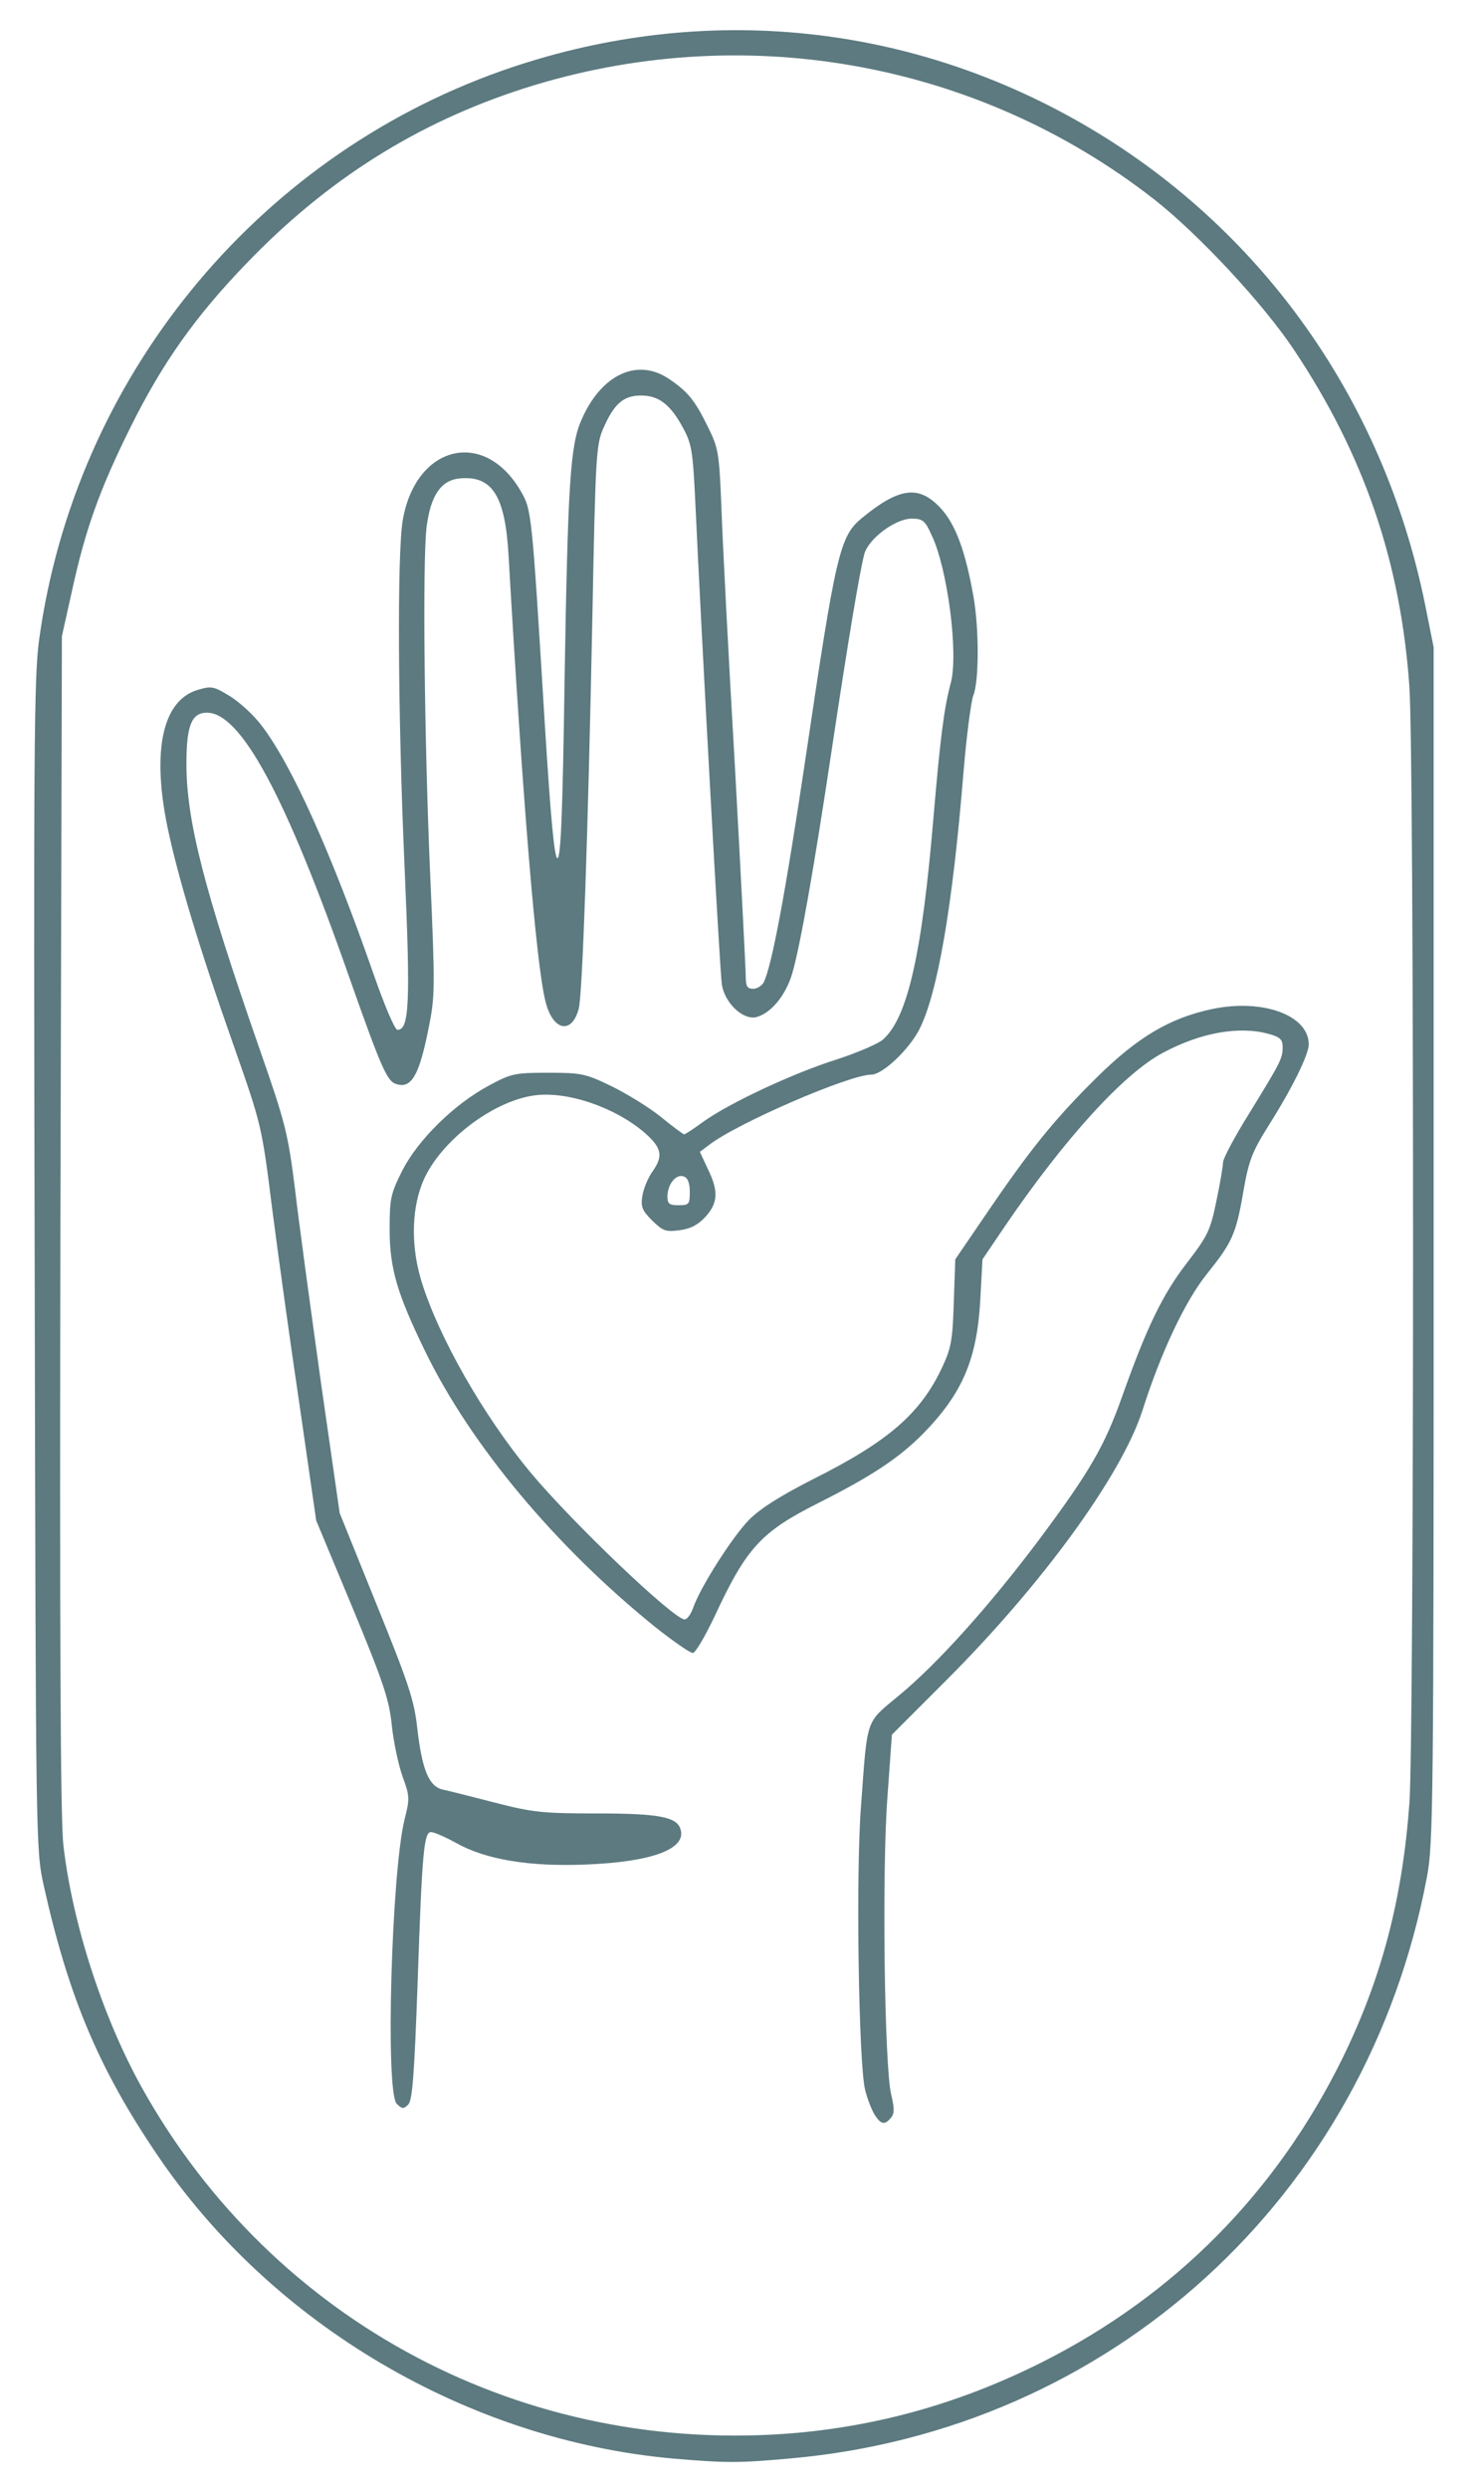
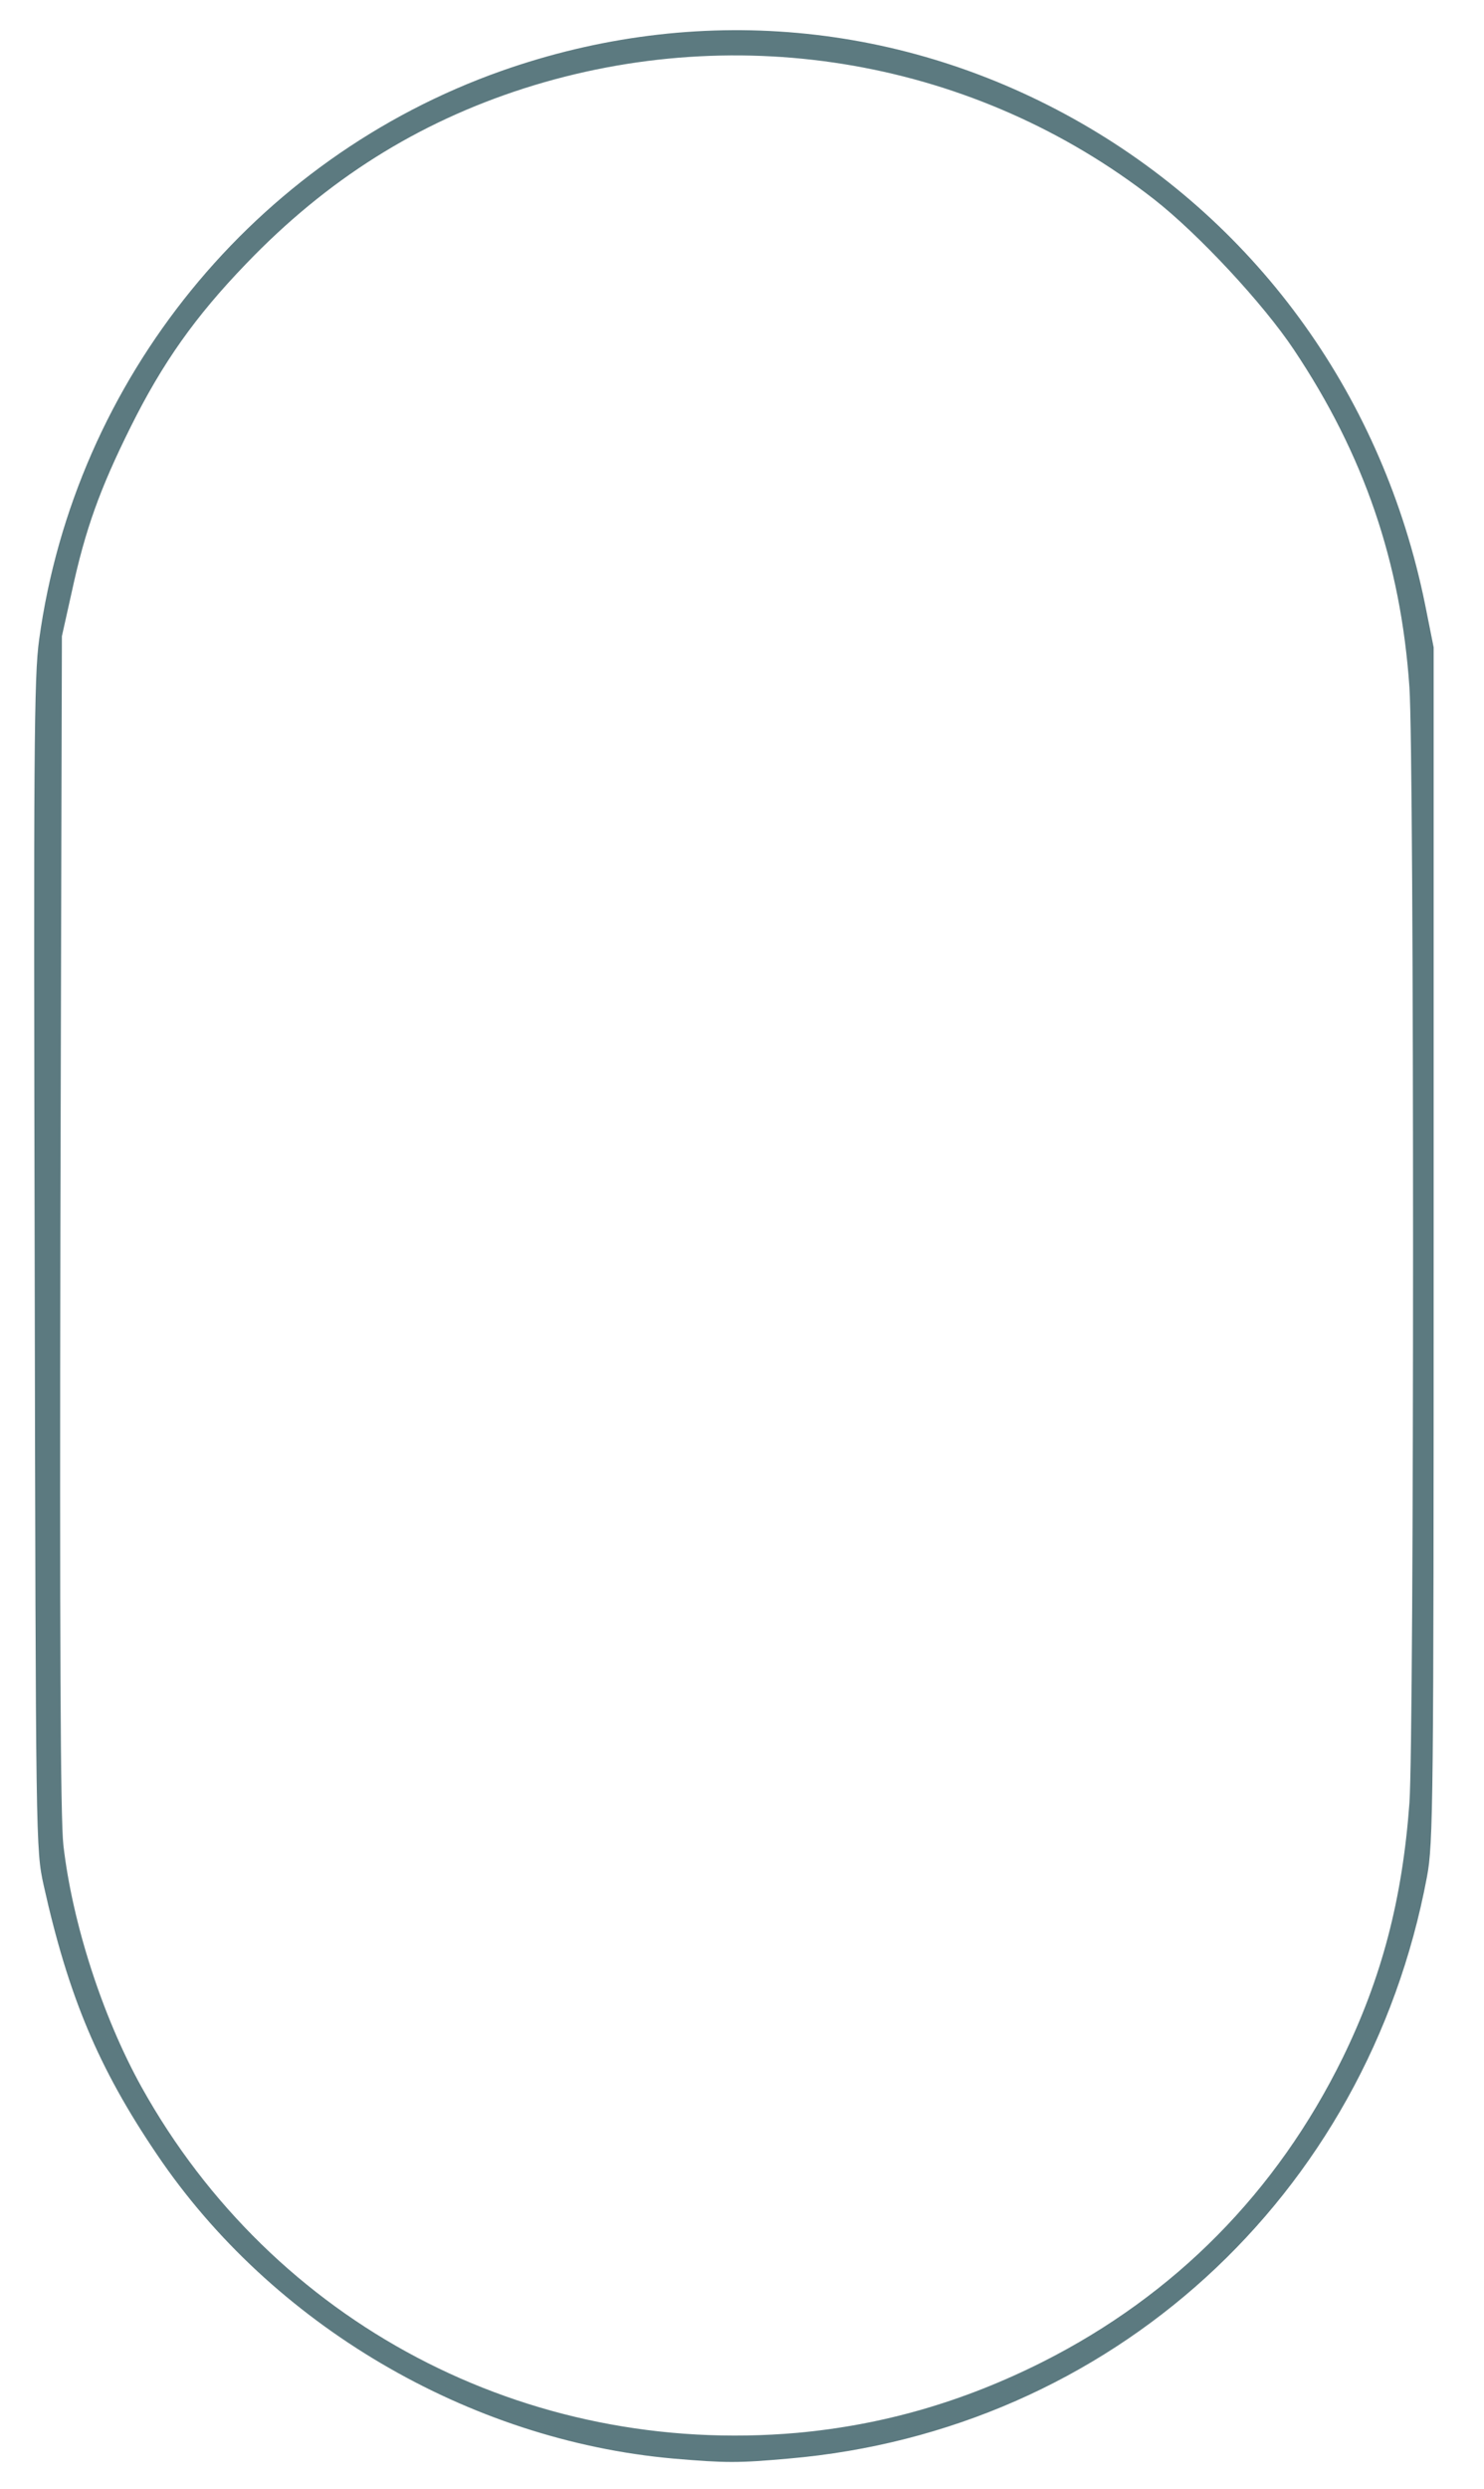
<svg xmlns="http://www.w3.org/2000/svg" version="1.0" width="398px" height="667px" viewBox="0 0 398 667" preserveAspectRatio="xMidYMid meet">
  <g fill="#5c7a80">
    <path d="M180.6 658.9 c-55 -4.9 -107.7 -35.9 -138.5 -81.5 -15.8 -23.3 -23.8 -42.6 -30.4 -72.2 -2.1 -9.6 -2.1 -10.7 -2.4 -166.2 -0.3 -136.6 -0.2 -157.8 1.2 -167.6 9.6 -69.8 57.8 -129 124 -152.4 52.2 -18.4 107.7 -13.4 155.5 14 47.9 27.5 81 73.9 92.2 129 l2.3 11.5 0 160 c0 149.5 -0.1 160.6 -1.8 169.5 -16.1 85.8 -85 148.5 -171.2 155.9 -13.5 1.2 -16.8 1.2 -30.9 0z m33.2 -6.9 c23 -2.1 44.5 -8.3 65.8 -19 35.5 -17.9 62.8 -45.5 80.5 -81.5 10.5 -21.5 16 -42.5 17.9 -68.3 1.3 -18 1.3 -280 0 -299 -2.3 -33.5 -12.2 -62.4 -31 -90.5 -8.2 -12.3 -25.5 -30.9 -37.5 -40.3 -47.7 -37.2 -110.8 -48.3 -169 -29.7 -28.6 9.2 -52.8 24.4 -74.5 47 -13.6 14.1 -22.4 26.5 -31 43.8 -8.2 16.5 -12.1 27.3 -15.7 43.9 l-2.7 12.1 -0.4 157 c-0.2 112.2 0 159.9 0.8 167 2.4 20.9 10.5 46 21 64.9 35.2 63.2 103.1 99 175.8 92.6z" />
-     <path d="M234.6 566.8 c-0.8 -1.3 -2 -4.3 -2.6 -6.8 -1.7 -7.1 -2.5 -57.5 -1.1 -75.7 1.8 -24.5 1.1 -22.3 10.3 -30 10.3 -8.5 24.3 -24.1 37.5 -41.7 13.5 -18.1 17.5 -25 22.2 -38.2 6.6 -18.6 10.9 -27.5 17.4 -35.9 5.6 -7.3 6.3 -8.7 7.9 -16.5 1 -4.7 1.8 -9.4 1.8 -10.4 0 -1.1 3.1 -6.9 6.9 -13 8.6 -14 9.1 -14.9 9.1 -18 0 -2 -0.7 -2.7 -3.7 -3.5 -7.9 -2.2 -18.3 -0.4 -28.5 5.1 -10.5 5.6 -26.3 23 -42.2 46.3 l-6.1 9 -0.6 11 c-0.9 15.9 -4.8 25 -15.5 35.9 -6.4 6.4 -13.6 11.2 -27.9 18.4 -15.5 7.8 -19.3 12 -28 30.7 -2.5 5.2 -5 9.5 -5.7 9.5 -0.7 0 -5.2 -3.1 -10 -6.9 -26.8 -21.6 -49.5 -48.8 -61.7 -73.8 -7.6 -15.6 -9.6 -22.3 -9.6 -32.9 0 -8.3 0.3 -9.5 3.4 -15.7 4.2 -8.2 13.8 -17.7 23.1 -22.7 6.1 -3.3 7 -3.5 16 -3.5 8.8 0 10 0.2 17 3.6 4.1 2 10.1 5.7 13.2 8.2 3.2 2.6 6 4.7 6.3 4.7 0.3 0 2.7 -1.6 5.3 -3.5 6.9 -4.9 23.9 -12.9 35.7 -16.6 5.5 -1.8 11.1 -4.2 12.3 -5.3 6.6 -5.8 10.5 -22.9 13.6 -60.1 1.8 -21 2.8 -28.8 4.6 -35.5 2.1 -7.9 -0.9 -30.9 -5.2 -39.7 -1.7 -3.8 -2.4 -4.3 -5.3 -4.3 -4.4 0 -11.6 5.4 -12.7 9.5 -1.2 4.5 -4.3 22.9 -8.8 52.9 -4.8 32 -8.4 52.1 -10.5 59.4 -1.8 6.1 -5.8 10.8 -9.7 11.8 -3.6 0.8 -8.4 -3.8 -9.2 -8.7 -0.5 -2.9 -5.4 -91.8 -7.2 -130.9 -0.6 -11.9 -0.9 -14.1 -3.2 -18.3 -3.4 -6.3 -6.5 -8.7 -11.3 -8.7 -4.7 0 -7.2 2.2 -10.1 8.8 -1.9 4.3 -2.1 7.6 -2.9 49.2 -1.2 60.1 -2.7 102.9 -3.7 106.4 -1.9 7 -7 5.8 -8.9 -2 -2.5 -9.7 -6.1 -53.5 -9.9 -119.4 -0.9 -16 -4.3 -21.5 -12.9 -20.8 -5.2 0.4 -8 4.5 -9.1 13.1 -1.1 9.1 -0.6 57.6 1 93.7 1.3 29.9 1.3 32 -0.5 40.8 -2.5 12.5 -4.6 16.1 -8.7 14.7 -2.4 -0.7 -4.1 -4.7 -12.5 -28.5 -17.1 -48.8 -29.1 -71 -38.2 -71 -4.1 0 -5.5 3.4 -5.5 13.7 0 15.2 4.7 33.6 19.4 75.8 7.2 20.6 7.8 23.1 9.7 38 1 8.8 4.2 32 6.9 51.5 l5.1 35.5 9.9 24.5 c8.6 21.2 10.1 25.7 10.9 33.1 1.3 11.2 3.1 15.6 6.8 16.5 1.5 0.3 7.8 1.9 14 3.5 10.1 2.6 12.8 2.9 27.1 2.9 16.8 0 21.7 0.9 22.7 4.2 1.7 5.3 -7.5 8.8 -25.5 9.5 -15 0.6 -26.7 -1.3 -34.7 -5.8 -2.9 -1.6 -5.9 -2.9 -6.7 -2.9 -1.9 0 -2.4 5.1 -3.6 40.5 -0.9 24.9 -1.4 31.3 -2.5 32.5 -1.3 1.3 -1.7 1.2 -3.1 -0.2 -3.1 -3.1 -1.4 -62 2.1 -76.2 1.4 -5.5 1.4 -6.2 -0.5 -11.4 -1.1 -3 -2.4 -9.1 -2.9 -13.6 -0.7 -7 -2.1 -11.3 -10.5 -31.6 l-9.8 -23.5 -4.4 -30.5 c-2.5 -16.8 -5.8 -40.6 -7.4 -53 -2.8 -22.4 -2.9 -22.6 -10.3 -43.7 -9.2 -26 -15 -45.3 -17.8 -58.7 -4.2 -20.5 -1.3 -33.9 8.1 -36.7 3.7 -1.1 4.3 -1 8.7 1.7 2.6 1.6 6.5 5.2 8.5 7.9 8.1 10.6 18.6 34 29.9 66.3 3.1 8.9 5.8 15.2 6.5 15.2 3.2 0 3.5 -7.4 1.9 -43.7 -1.8 -40.5 -2 -83.9 -0.5 -92.8 3.4 -20.1 21.7 -24.8 31.6 -8 3 5.2 3 5.1 6.5 62.3 1.6 25.8 2.6 36.2 3.4 36.2 0.9 0 1.4 -12 1.9 -46.7 0.9 -53.9 1.5 -64 4.6 -70.9 5.3 -12.1 15 -16.6 23.5 -10.8 5 3.4 6.9 5.7 10.4 12.9 2.8 5.6 3 7 3.6 22 0.3 8.8 1.9 39.8 3.6 68.9 1.6 29.1 2.9 54.4 2.9 56.2 0 2.7 0.4 3.4 2 3.4 1 0 2.3 -0.8 2.8 -1.7 2.2 -4.3 5.9 -24.3 11.2 -59.8 8.2 -55.4 9.2 -59.8 15.2 -64.7 10 -8.2 15.2 -8.8 20.9 -2.8 4.1 4.3 6.8 11.5 9 24 1.5 8.6 1.5 22.7 -0.1 26.5 -0.6 1.7 -1.8 10.9 -2.6 20.5 -2.9 35.7 -6.9 59.1 -11.8 68.8 -2.8 5.5 -9.9 12.2 -12.9 12.2 -5.9 0 -36.2 13.1 -43.6 18.9 l-2.4 1.8 2.1 4.5 c2.9 5.9 2.8 9.1 -0.5 12.8 -2 2.2 -4 3.3 -7 3.7 -3.8 0.5 -4.5 0.2 -7.4 -2.6 -2.7 -2.7 -3.1 -3.7 -2.6 -6.7 0.3 -1.9 1.5 -4.7 2.6 -6.3 3.1 -4.3 2.6 -6.5 -2.1 -10.6 -8.1 -6.9 -21 -11.2 -29.7 -9.9 -11.6 1.7 -26 13.1 -30 23.9 -2.8 7.4 -2.8 17.1 0 26.1 4.6 14.8 16.5 35.7 29 50.8 11.3 13.6 38.6 39.6 41.5 39.6 0.7 0 1.7 -1.4 2.3 -3.1 1.9 -5.5 10.5 -19 15 -23.6 3.1 -3.1 8.4 -6.4 17 -10.8 20.4 -10.2 29 -17.7 34.8 -30.1 2.4 -5.1 2.8 -7.4 3.1 -17.4 l0.4 -11.5 8.4 -12.3 c11.7 -17.2 18.2 -25.2 29.3 -36.2 11.1 -11 19.8 -16.2 31.3 -18.6 13.5 -2.8 25.8 1.7 25.8 9.5 0 2.7 -4.4 11.7 -10.8 21.8 -4.4 7 -5.3 9.4 -6.7 17.4 -2 11.7 -3 13.8 -9.8 22.3 -5.8 7.2 -12.3 20.9 -17.3 36.6 -5.6 17.4 -26.9 46.6 -52.5 72.2 l-14.7 14.7 -1.2 16.8 c-1.5 19.8 -0.8 72.1 1 79.6 0.9 3.7 0.9 5.1 0 6.2 -1.7 2.1 -2.7 1.9 -4.4 -0.7z m-49.6 -247.3 c0 -2.4 -0.5 -3.8 -1.6 -4.2 -2.1 -0.8 -4.4 2.1 -4.4 5.4 0 1.9 0.5 2.3 3 2.3 2.8 0 3 -0.3 3 -3.5z" />
  </g>
</svg>